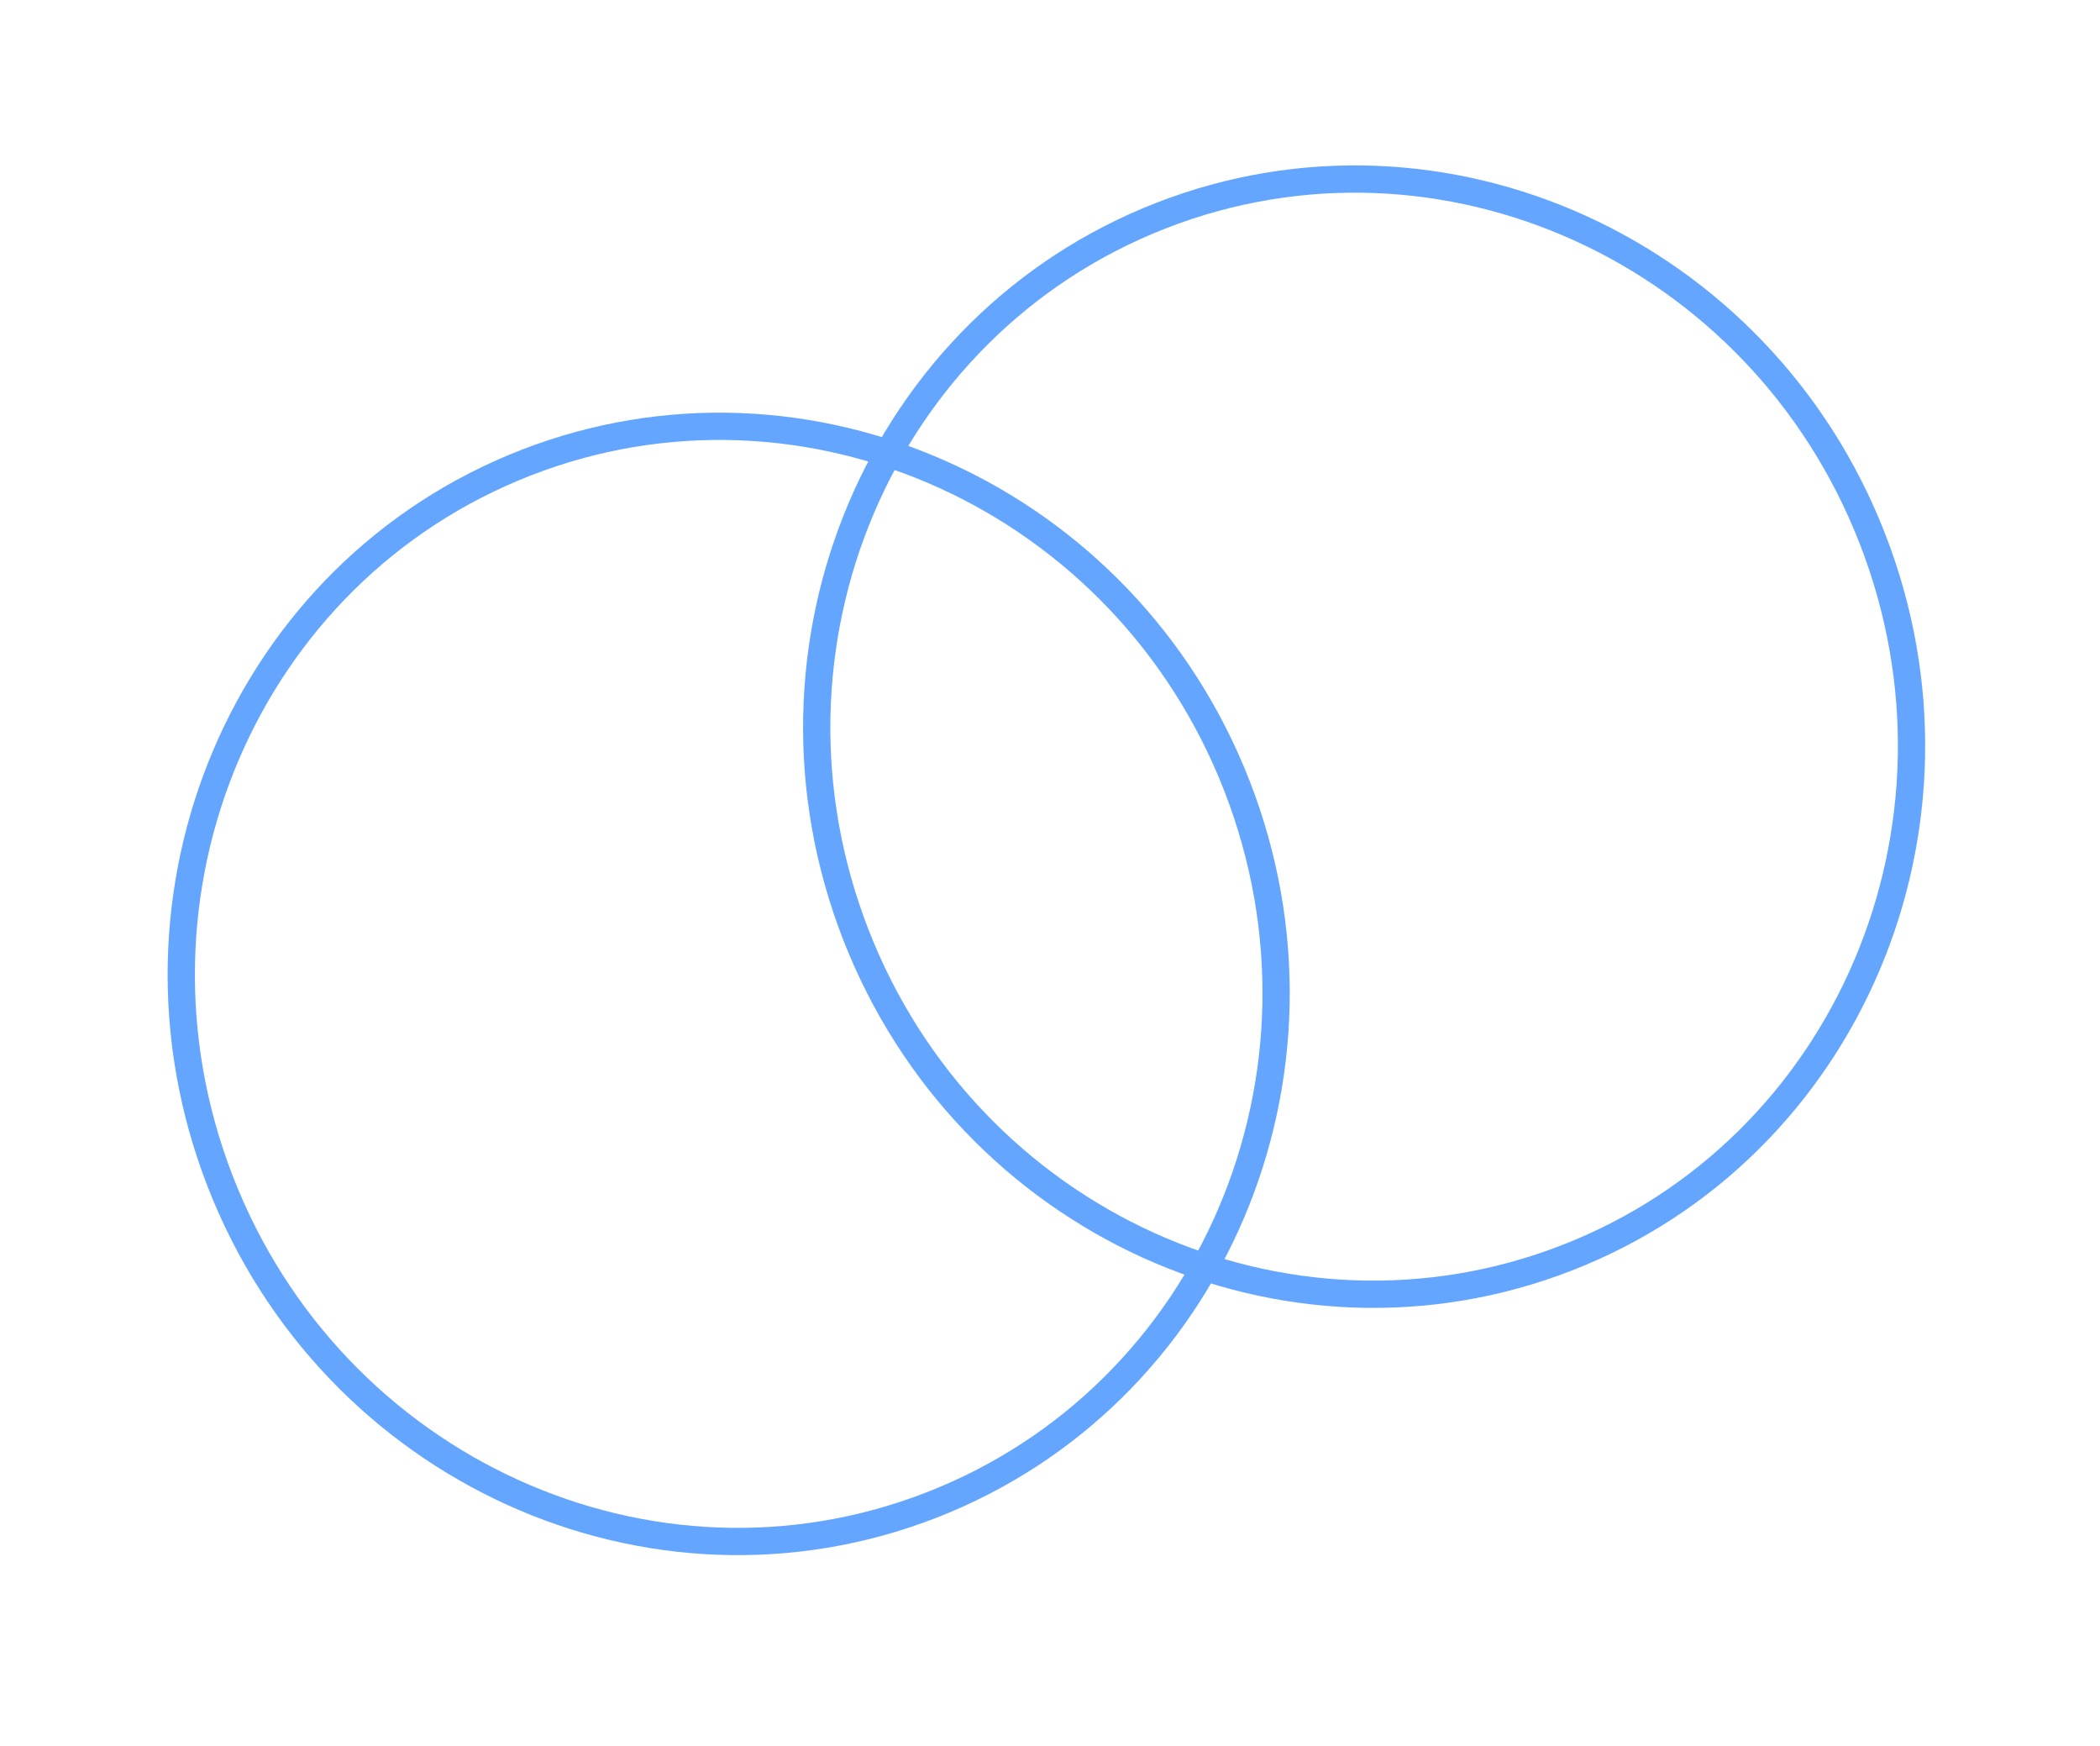
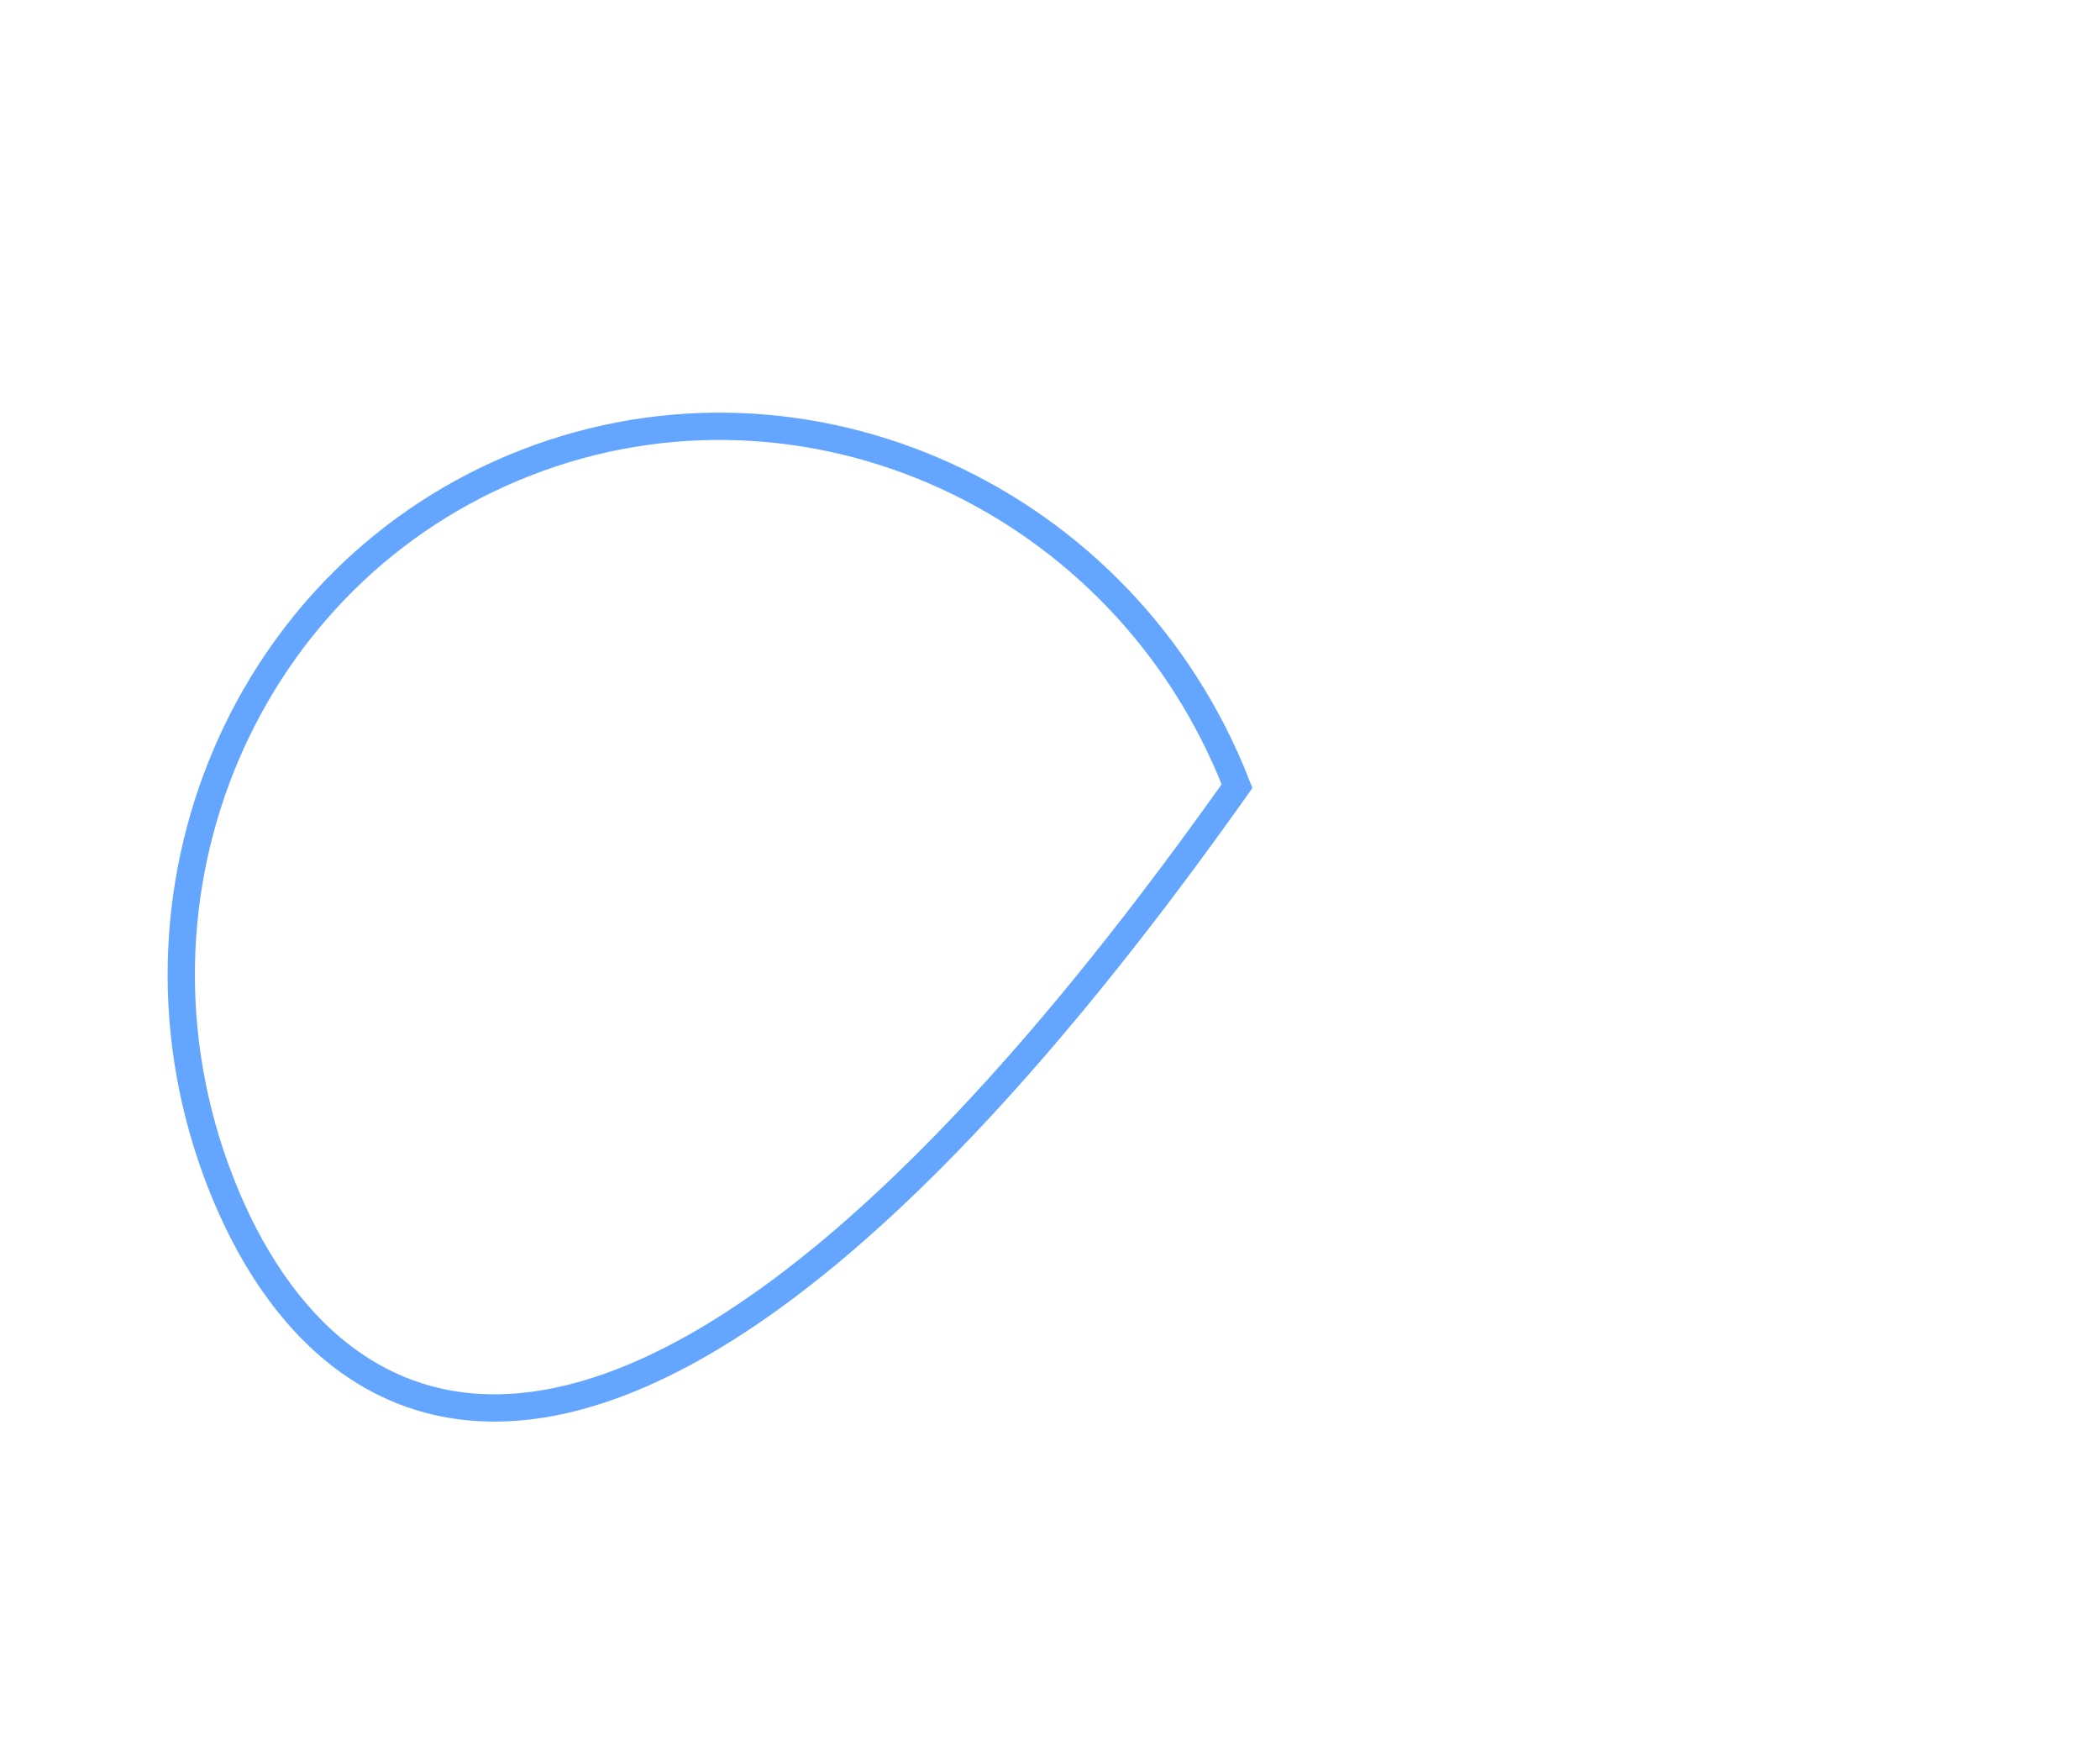
<svg xmlns="http://www.w3.org/2000/svg" width="77" height="64" viewBox="0 0 77 64" fill="none">
-   <path d="M45.358 28.816C49.467 39.379 44.434 51.172 34.15 55.172C23.866 59.172 12.188 53.88 8.079 43.317C3.97 32.755 9.003 20.962 19.287 16.961C29.57 12.961 41.249 18.254 45.358 28.816Z" stroke="#64A6FF" />
-   <path d="M68.657 19.753C72.766 30.315 67.733 42.108 57.45 46.109C47.166 50.109 35.487 44.816 31.378 34.254C27.27 23.691 32.302 11.898 42.586 7.898C52.87 3.897 64.549 9.19 68.657 19.753Z" stroke="#64A6FF" />
+   <path d="M45.358 28.816C23.866 59.172 12.188 53.88 8.079 43.317C3.97 32.755 9.003 20.962 19.287 16.961C29.57 12.961 41.249 18.254 45.358 28.816Z" stroke="#64A6FF" />
</svg>